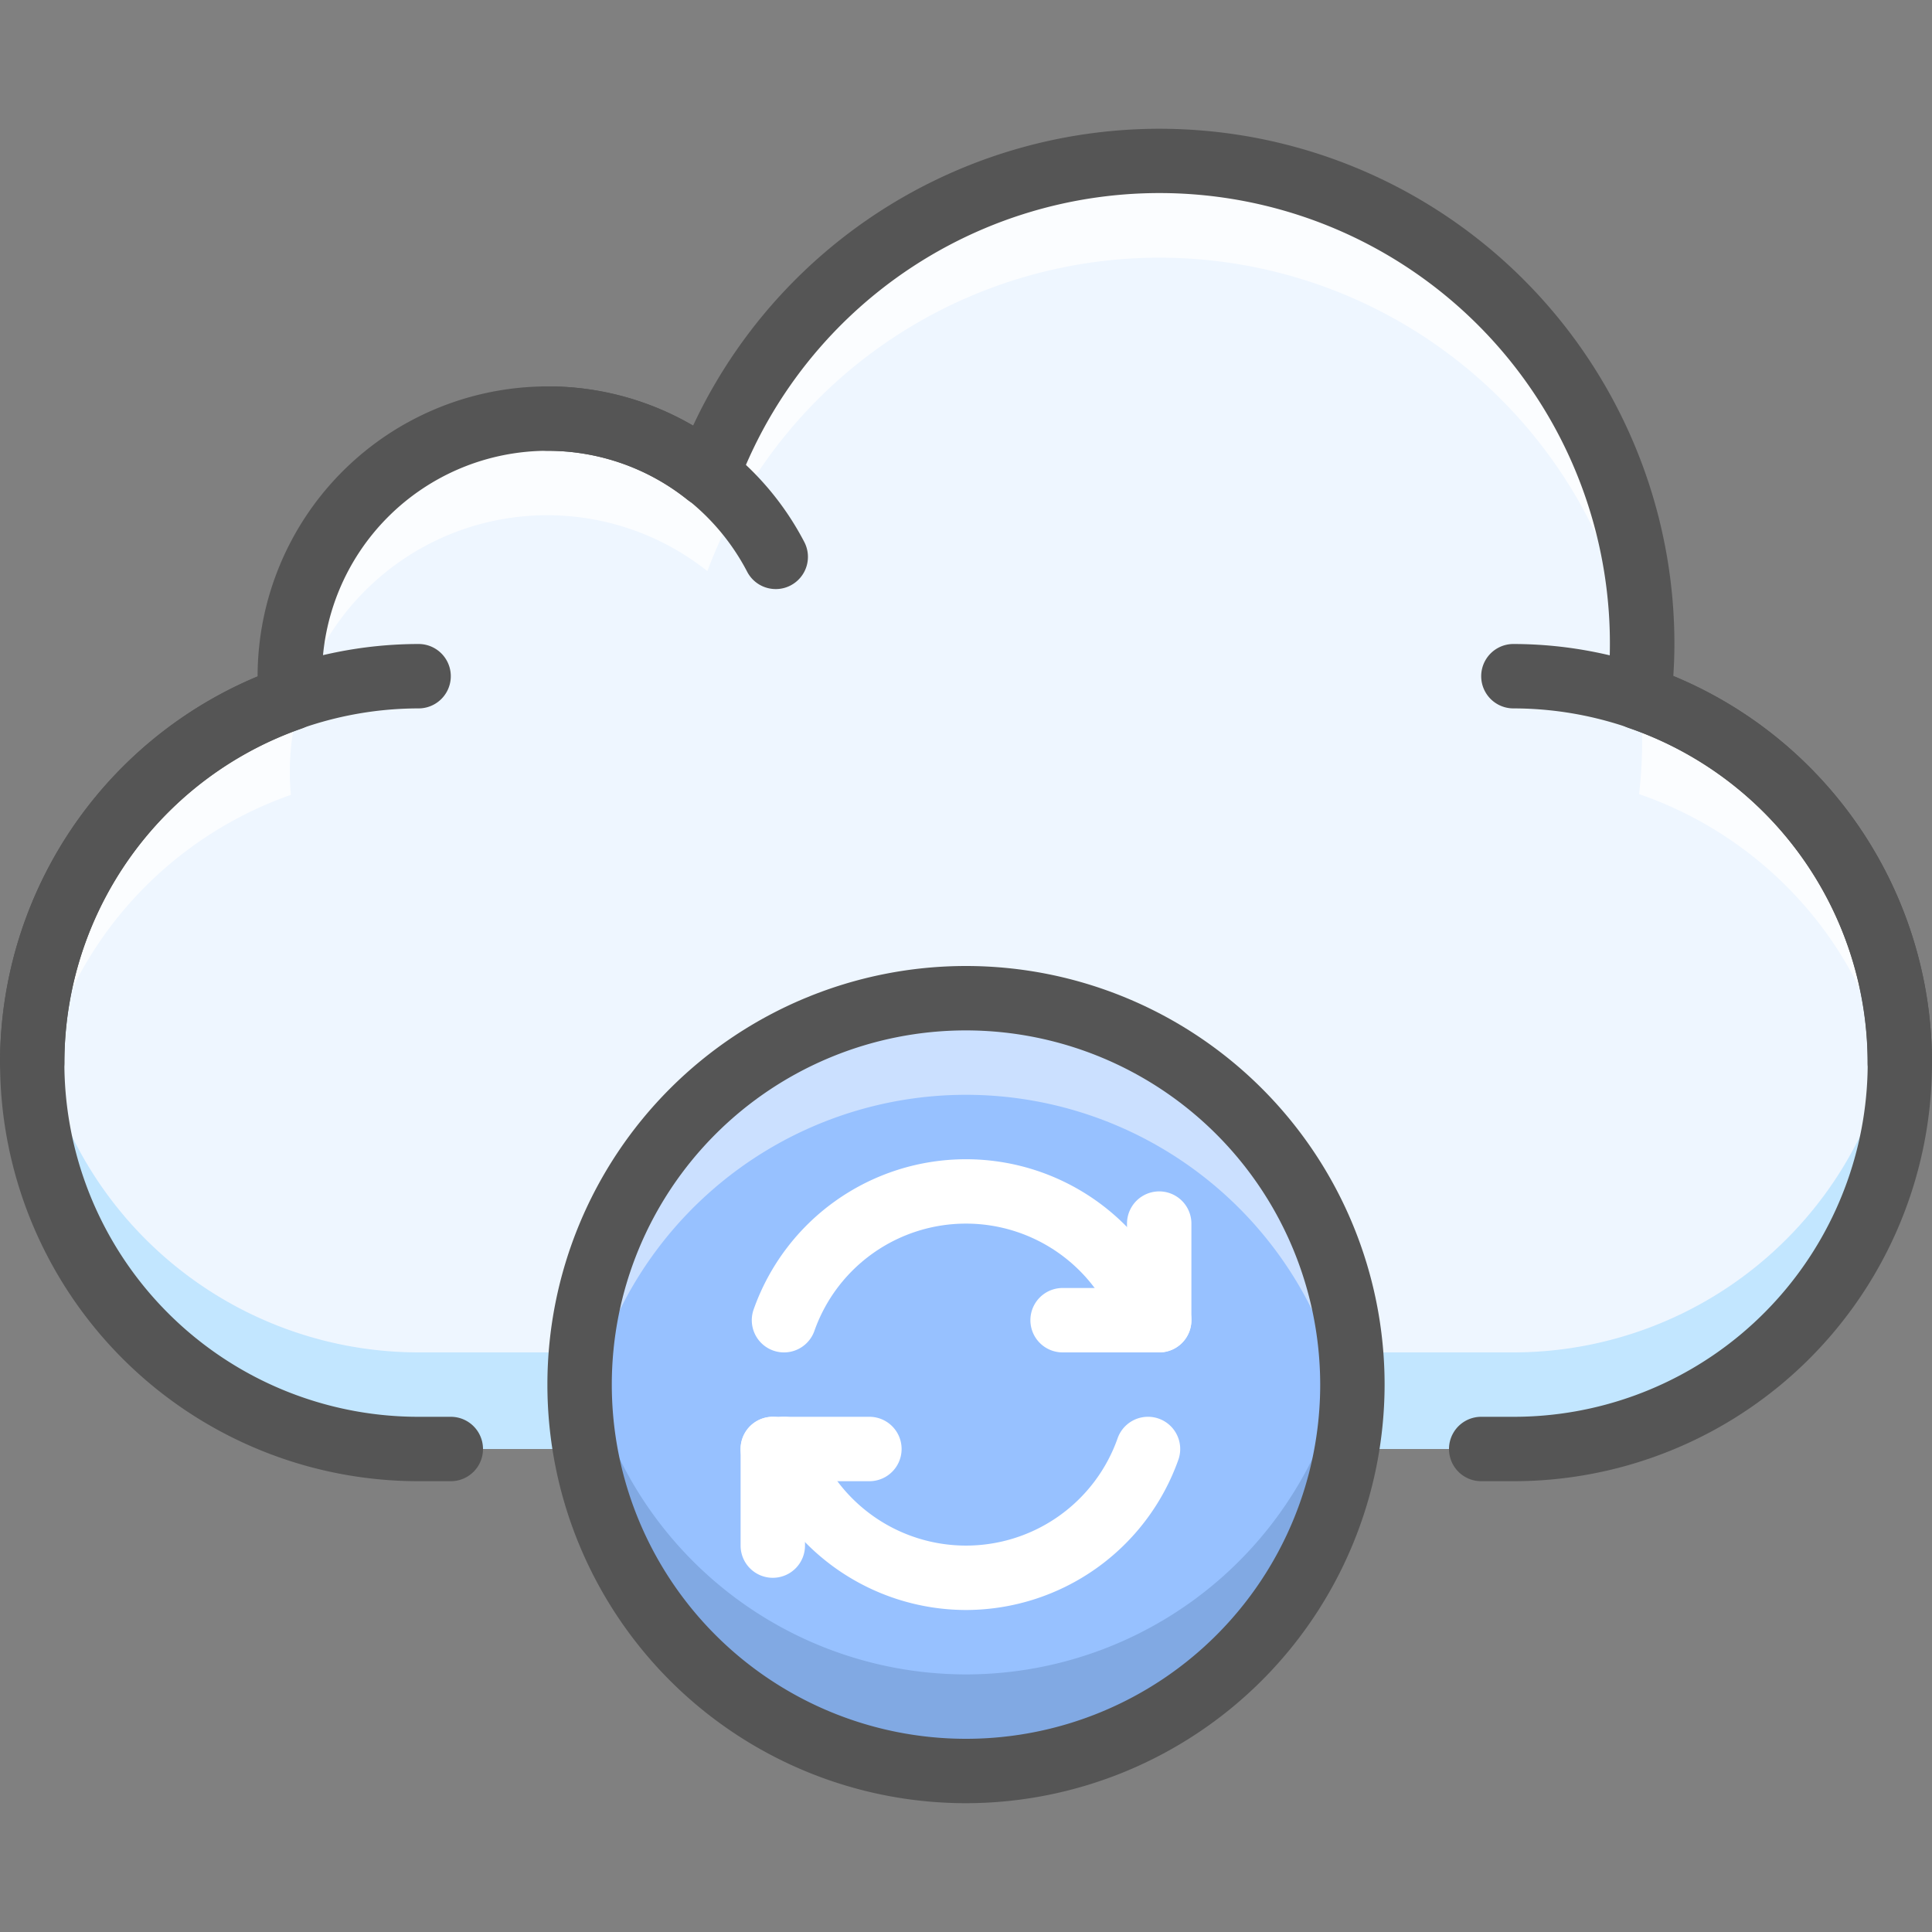
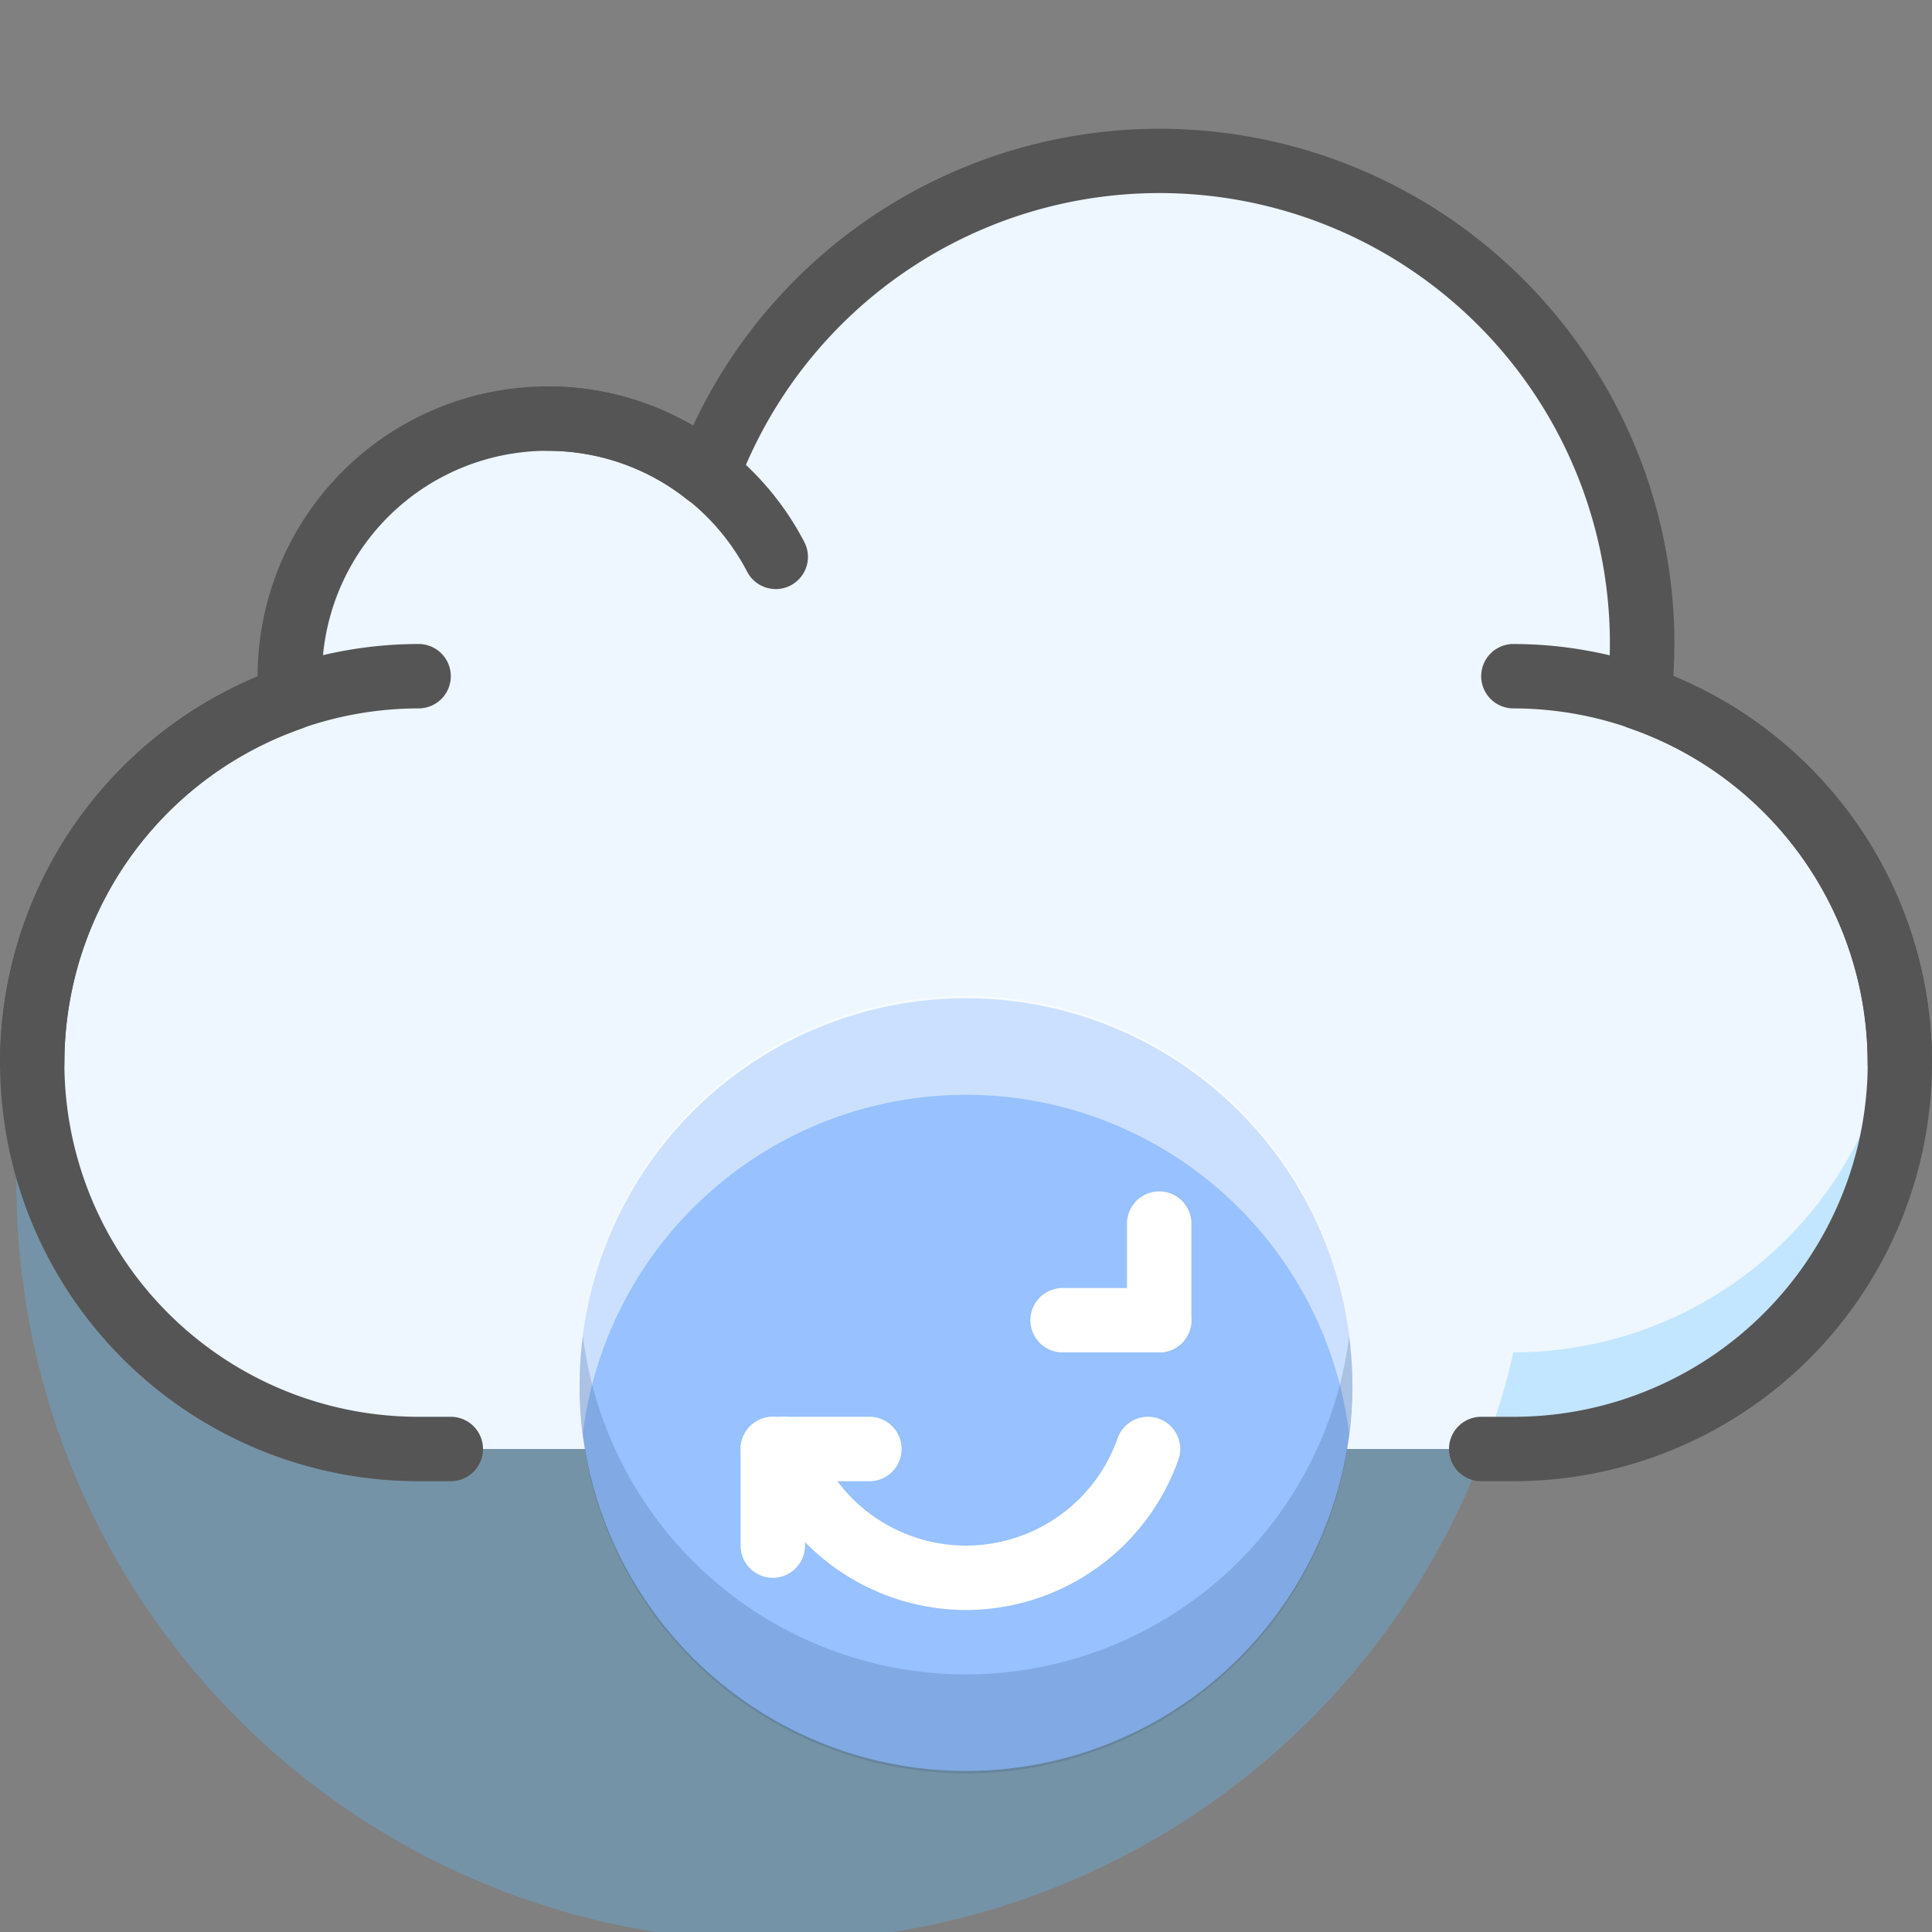
<svg xmlns="http://www.w3.org/2000/svg" data-name="Multimedia 1" height="60" id="Multimedia_1" viewBox="0 0 60 60" width="60">
  <rect x="0" y="0" width="60" height="60" fill="#808080" stroke="none" />
  <title />
-   <path d="M47,21A12,12,0,0,1,59,33" style="fill:#eef6ff" />
  <path d="M1,33A12,12,0,0,1,13,21" style="fill:#eef6ff" />
  <path d="M17,13a7.999,7.999,0,0,1,7.091,4.293" style="fill:#eef6ff" />
  <path d="M50.903,21.662a14.989,14.989,0,0,0-28.935-6.925A7.994,7.994,0,0,0,9,21c0,.231.015.459.035.685A11.994,11.994,0,0,0,13,45H47a11.994,11.994,0,0,0,3.903-23.338Z" style="fill:#eef6ff" />
  <g style="opacity:0.75">
-     <path d="M51,23a15.117,15.117,0,0,1-.097,1.662,12.002,12.002,0,0,1,7.994,9.835A11.891,11.891,0,0,0,50.933,21.674C50.971,22.111,51,22.552,51,23Z" style="fill:#fff" />
-     <path d="M9.035,24.685C9.015,24.459,9,24.231,9,24a7.994,7.994,0,0,1,12.968-6.263,14.991,14.991,0,0,1,28.948,3.691C50.963,20.957,51,20.483,51,20a14.991,14.991,0,0,0-29.032-5.263A7.994,7.994,0,0,0,9,21c0,.231.015.459.035.685A11.89,11.89,0,0,0,1.103,34.496,12.001,12.001,0,0,1,9.035,24.685Z" style="fill:#fff" />
-   </g>
+     </g>
  <g style="opacity:0.3">
    <path d="M50.903,18.662l.03.012c-.007-.081-.008-.165-.016-.246C50.909,18.505,50.911,18.585,50.903,18.662Z" style="fill:#5cbeff" />
-     <path d="M47,42H13A11.995,11.995,0,0,1,1.103,31.496,11.938,11.938,0,0,0,13,45H47A11.937,11.937,0,0,0,58.897,31.496,11.995,11.995,0,0,1,47,42Z" style="fill:#5cbeff" />
+     <path d="M47,42A11.995,11.995,0,0,1,1.103,31.496,11.938,11.938,0,0,0,13,45H47A11.937,11.937,0,0,0,58.897,31.496,11.995,11.995,0,0,1,47,42Z" style="fill:#5cbeff" />
  </g>
  <path d="M59,34a1.0 1,0,0,1-1-1A11.012,11.012,0,0,0,47,22a1,1,0,0,1,0-2A13.015,13.015,0,0,1,60,33,1.0 1,0,0,1,59,34Z" style="fill:#555555" />
  <path d="M1,34a1.0 1,0,0,1-1-1A13.015,13.015,0,0,1,13,20a1,1,0,0,1,0,2A11.012,11.012,0,0,0,2,33,1.0 1,0,0,1,1,34Z" style="fill:#555555" />
  <path d="M24.092,18.294a1.0 1,0,0,1-.887-.536A6.985,6.985,0,0,0,17,14a1,1,0,0,1,0-2,8.979,8.979,0,0,1,7.977,4.83 1.0 1,0,0,1-.422,1.35A.988.988,0,0,1,24.092,18.294Z" style="fill:#555555" />
  <path d="M47,46H46a1,1,0,0,1,0-2h1a10.994,10.994,0,0,0,3.577-21.393,1.001,1.001,0,0,1-.668-1.056A13.989,13.989,0,0,0,22.904,15.088a.999.999,0,0,1-1.558.432A6.926,6.926,0,0,0,17,14a7.008,7.008,0,0,0-7,7c0,.203.015.402.031.601a1.0 1,0,0,1-.666,1.027A10.994,10.994,0,0,0,13,44h1a1,1,0,0,1,0,2H13A12.994,12.994,0,0,1,8,21.011V21a9.01,9.01,0,0,1,9-9,8.89,8.89,0,0,1,4.523,1.221A15.99,15.99,0,0,1,52,20c0,.325-.011.654-.034.996A12.994,12.994,0,0,1,47,46Z" style="fill:#555555" />
  <circle cx="30" cy="43" r="12" style="fill:#97c1ff" />
  <path d="M30,34A11.995,11.995,0,0,1,41.896,44.5a12,12,0,1,0-23.793,0A11.995,11.995,0,0,1,30,34Z" style="fill:#fff;opacity:0.5" />
  <path d="M30,52A11.995,11.995,0,0,1,18.104,41.5a12,12,0,1,0,23.793,0A11.995,11.995,0,0,1,30,52Z" style="fill:#2c4b75;opacity:0.2" />
-   <path d="M30,56A13,13,0,1,1,43,43,13.015,13.015,0,0,1,30,56Zm0-24A11,11,0,1,0,41,43,11.012,11.012,0,0,0,30,32Z" style="fill:#555555" />
  <path d="M24,49a1.0 1,0,0,1-1-1V45a1,1,0,0,1,2,0v3A1.0 1,0,0,1,24,49Z" style="fill:#fff" />
-   <path d="M35.651,42a1.001,1.001,0,0,1-.943-.666,4.992,4.992,0,0,0-9.417,0,1,1,0,0,1-1.886-.668,6.993,6.993,0,0,1,13.188,0A1.001,1.001,0,0,1,35.651,42Z" style="fill:#fff" />
  <path d="M30,50a7.01,7.01,0,0,1-6.594-4.666,1,1,0,0,1,1.886-.668,4.992,4.992,0,0,0,9.417,0,1,1,0,0,1,1.886.668A7.01,7.01,0,0,1,30,50Z" style="fill:#fff" />
  <path d="M36,42a1.0 1,0,0,1-1-1V38a1,1,0,0,1,2,0v3A1.0 1,0,0,1,36,42Z" style="fill:#fff" />
  <path d="M36,42H33a1,1,0,0,1,0-2h3a1,1,0,0,1,0,2Z" style="fill:#fff" />
  <path d="M27,46H24a1,1,0,0,1,0-2h3a1,1,0,0,1,0,2Z" style="fill:#fff" />
</svg>